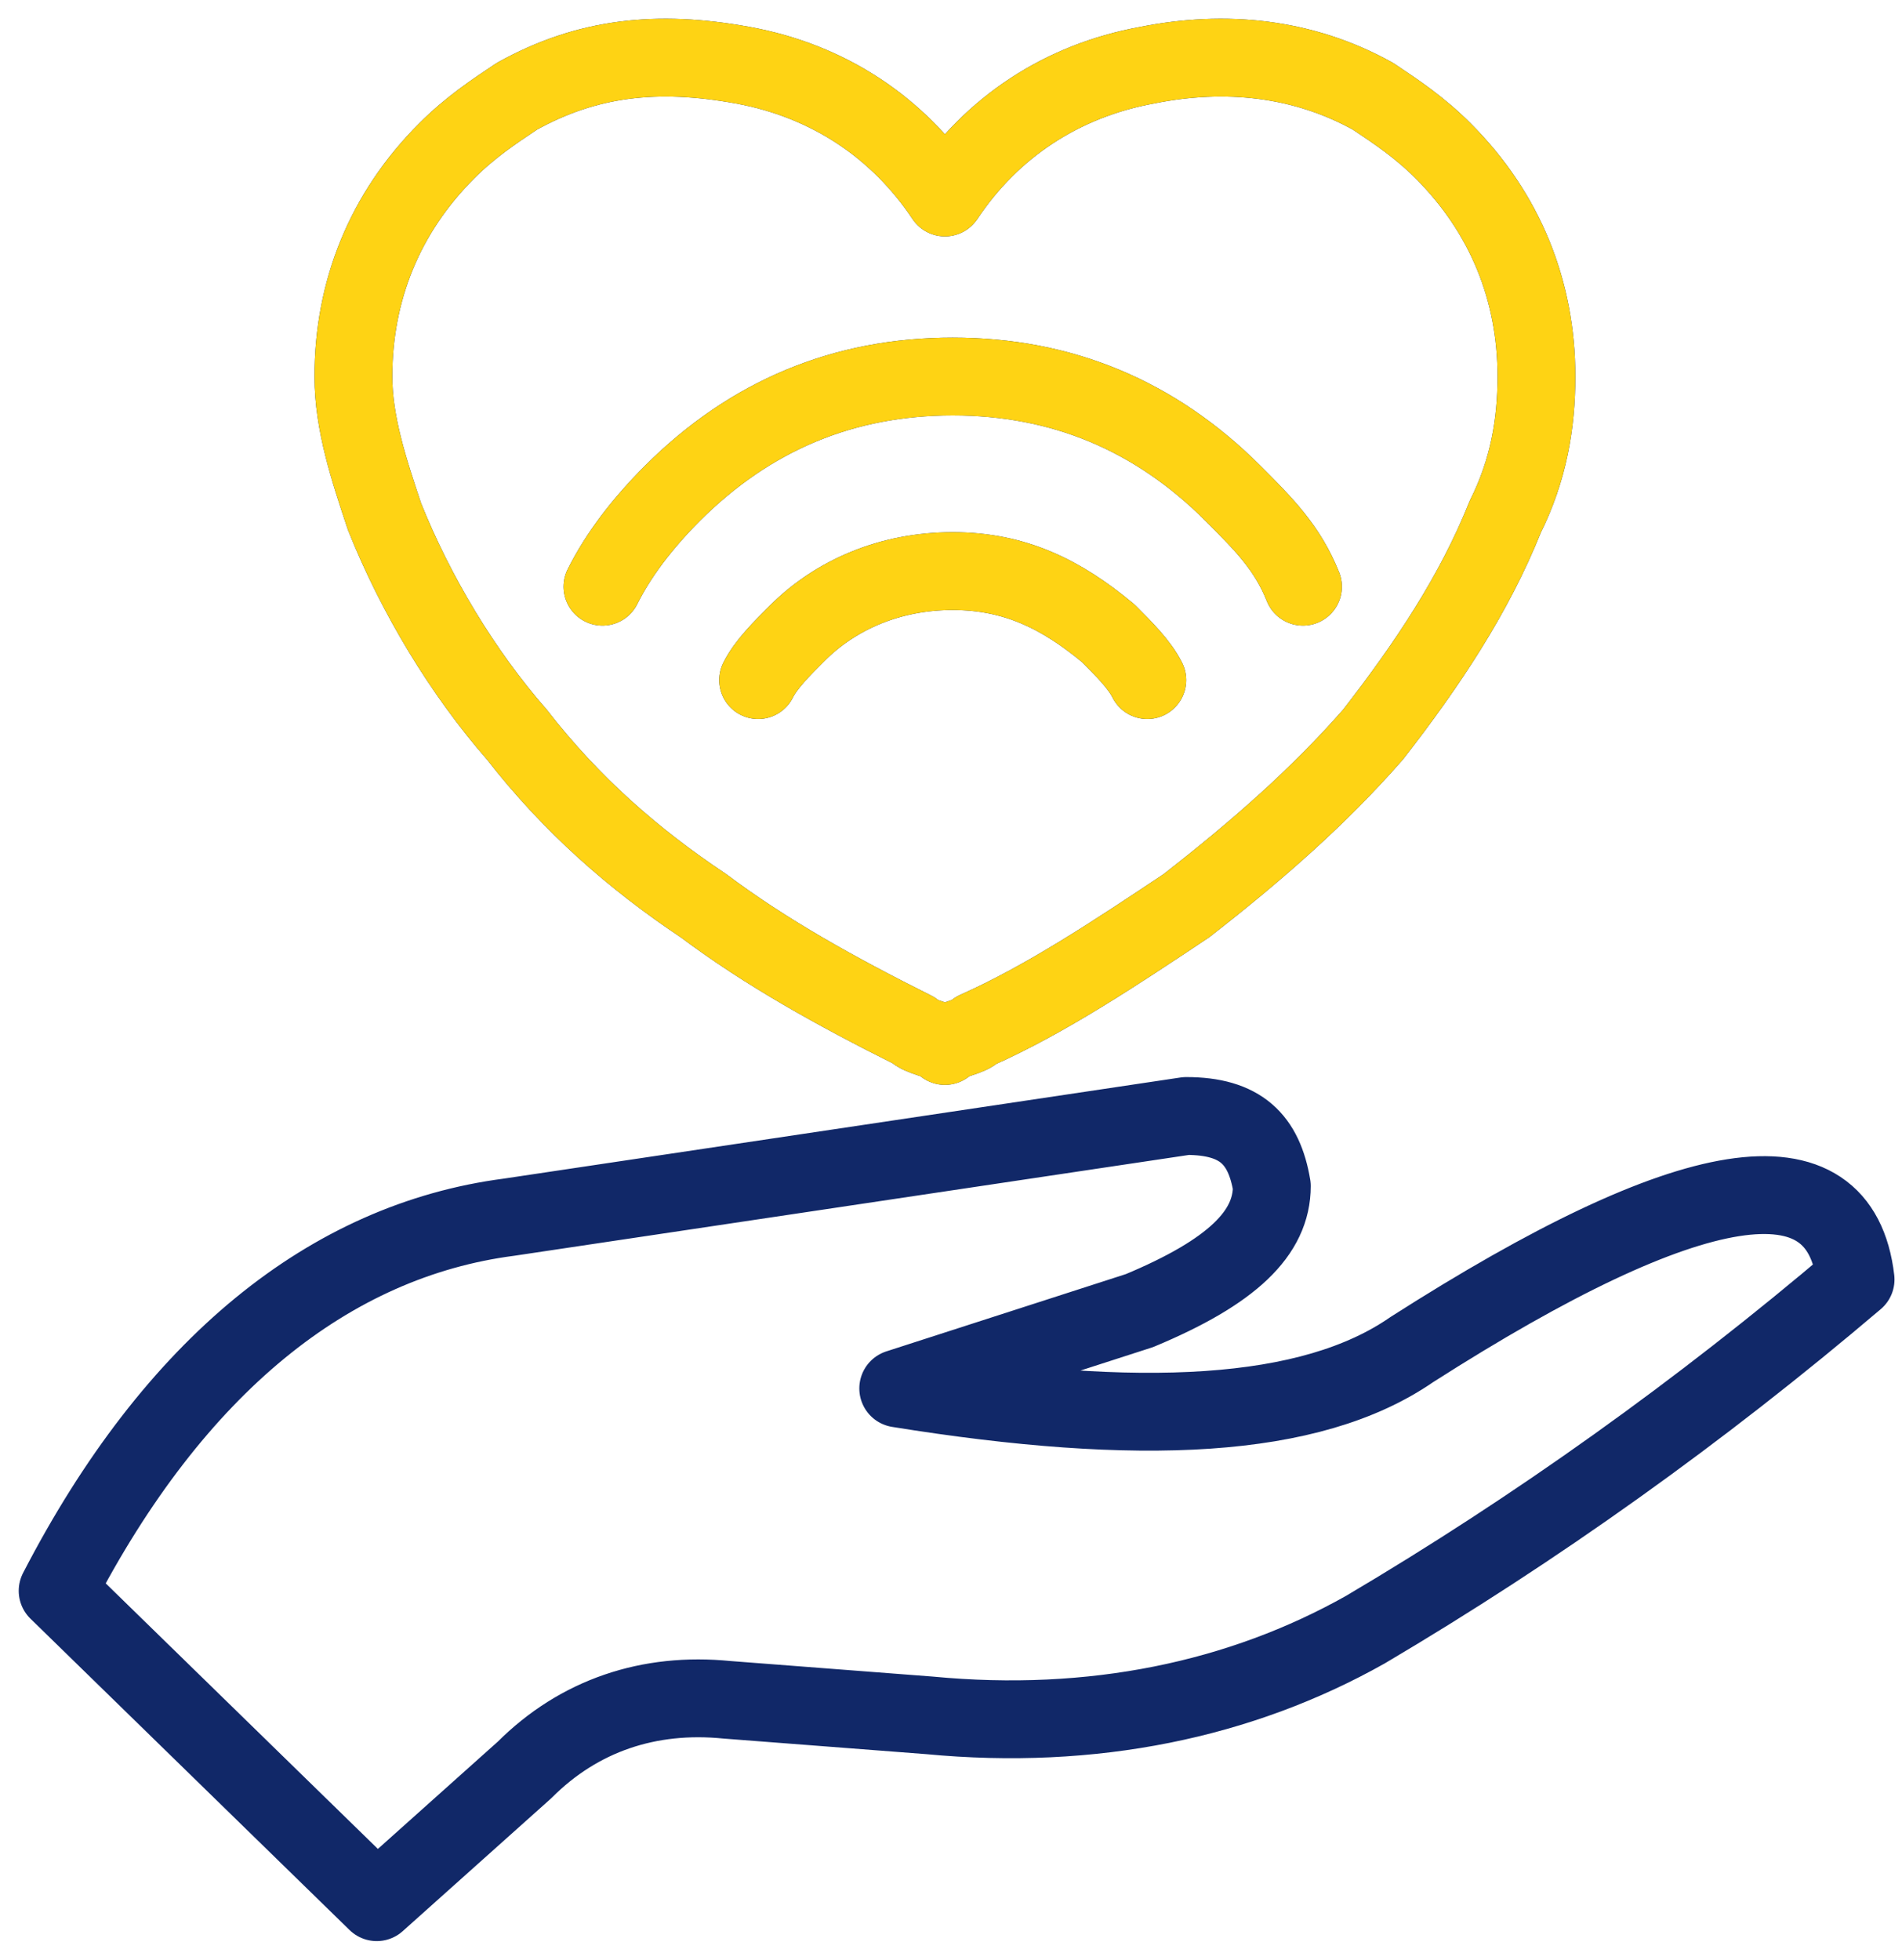
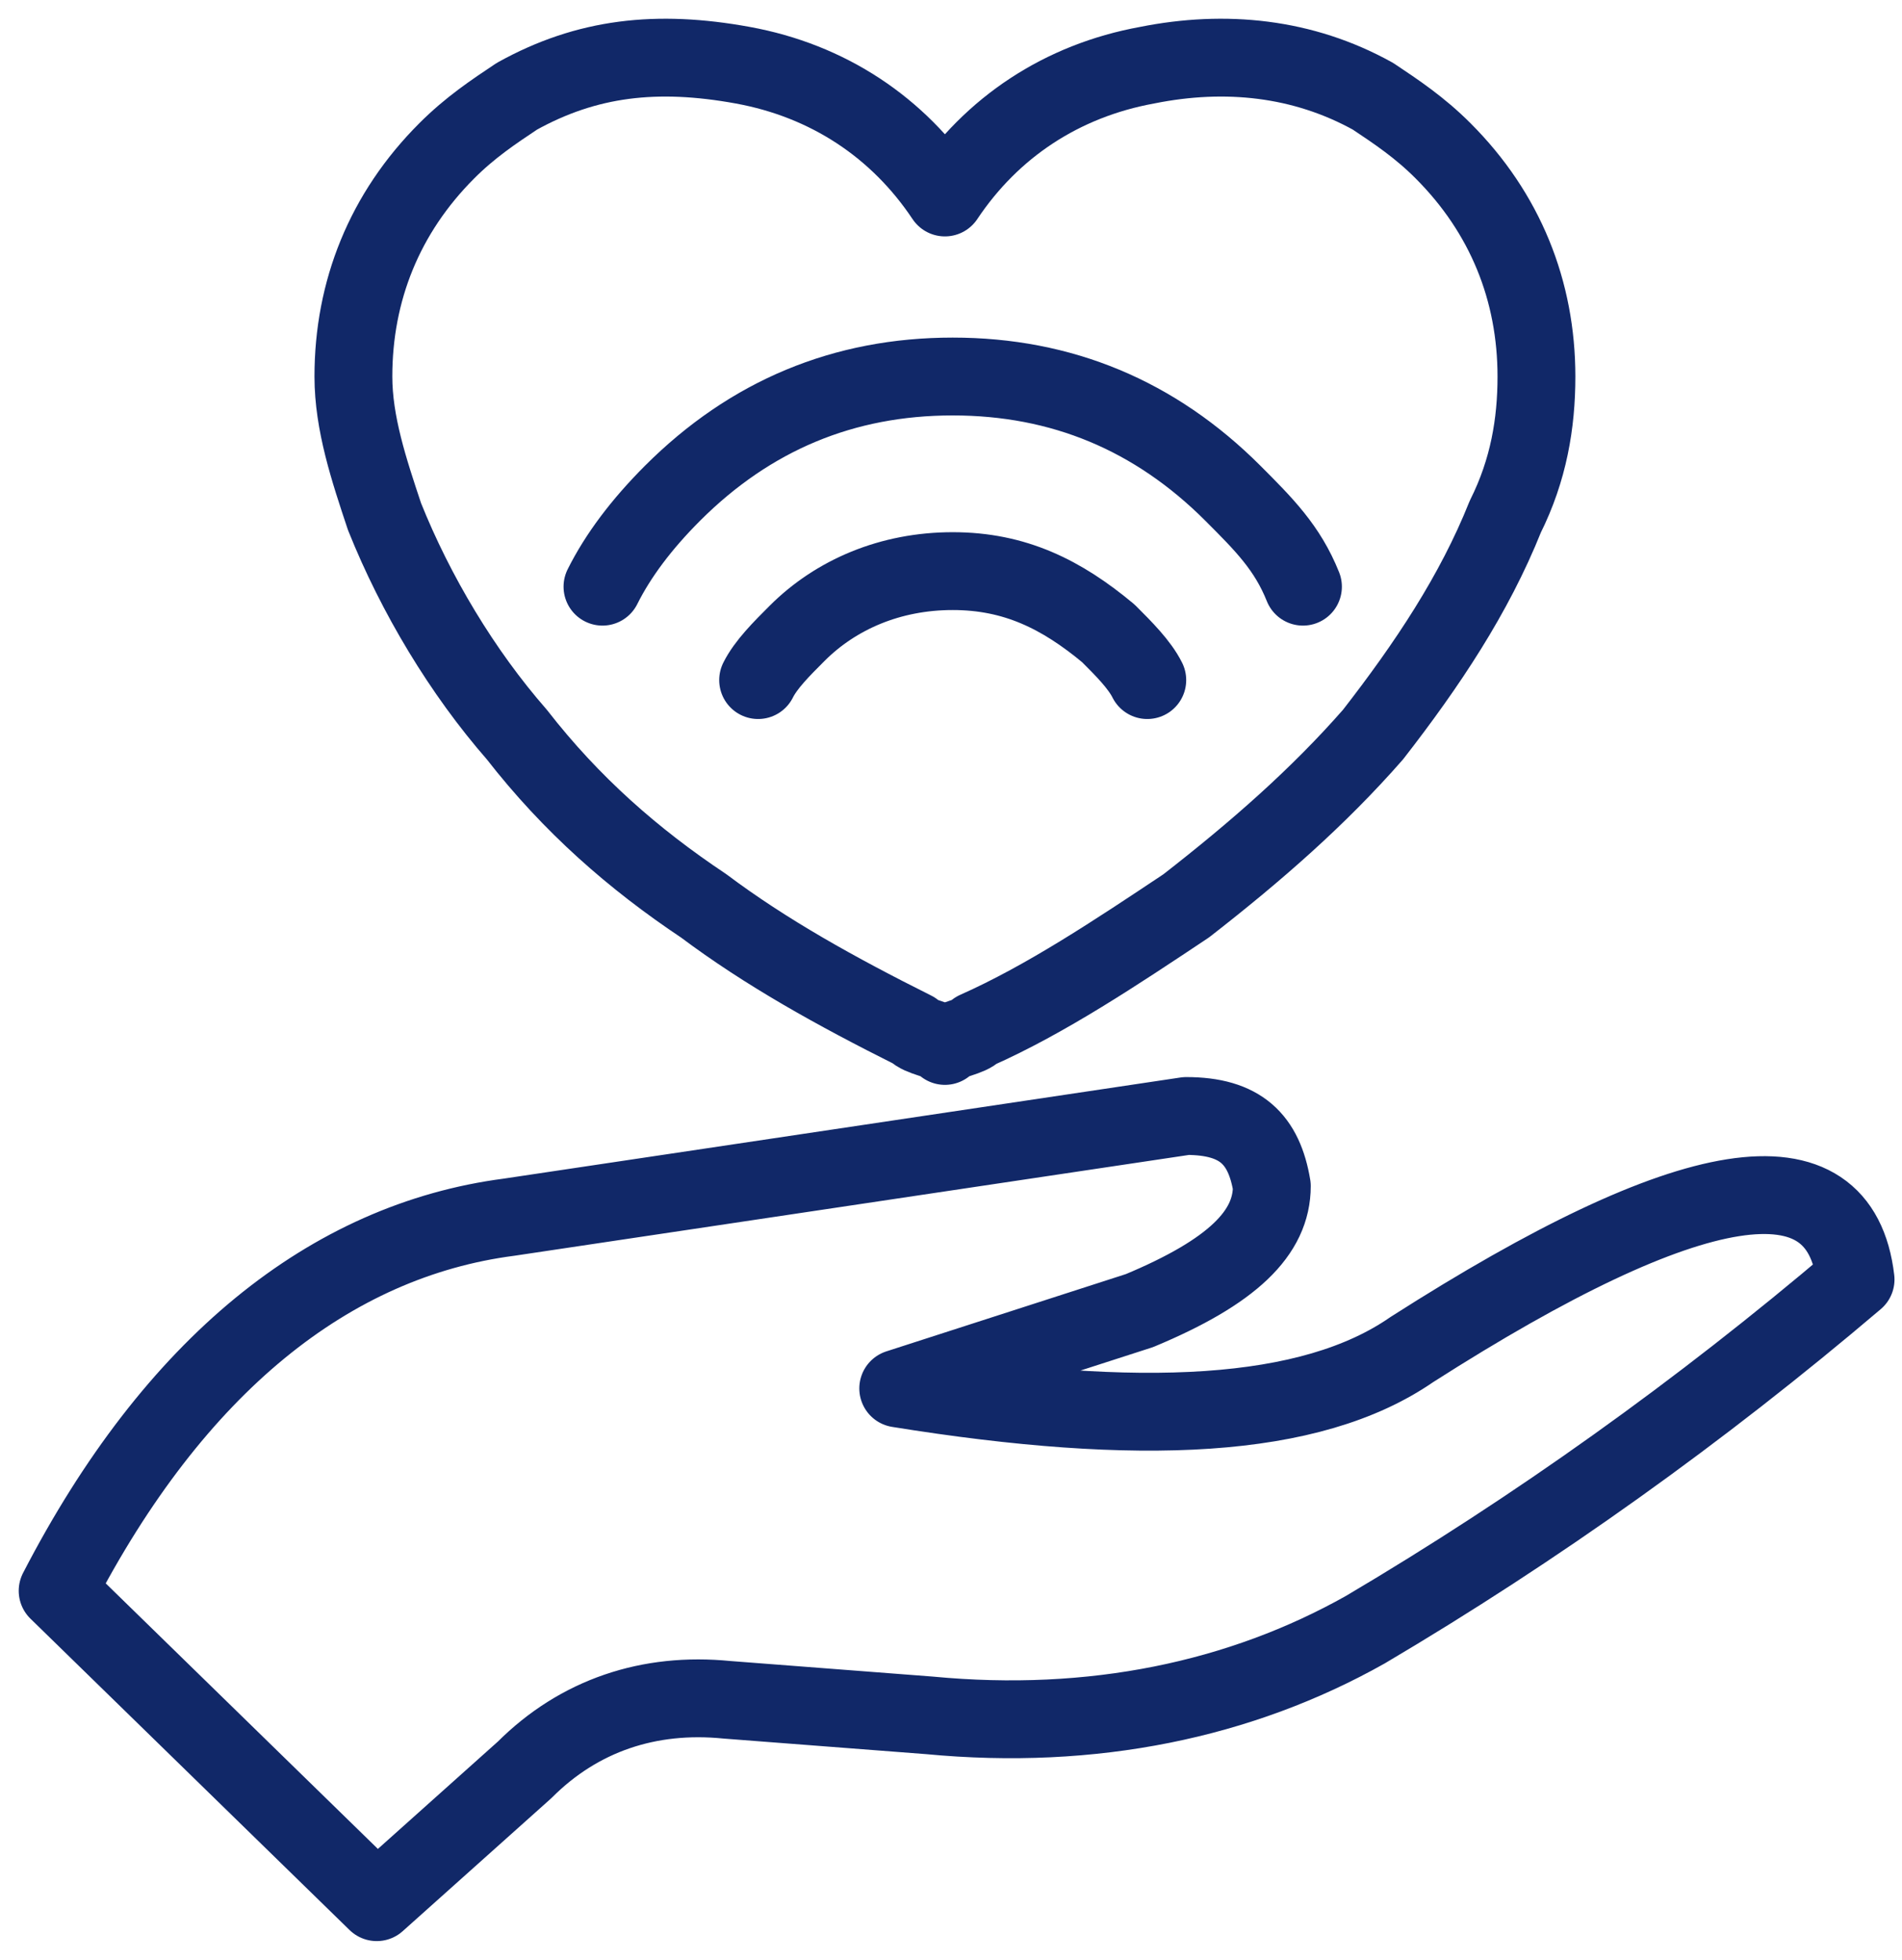
<svg xmlns="http://www.w3.org/2000/svg" width="66" height="68" viewBox="0 0 66 68" fill="none">
  <path d="M20.906 20.356C21.446 19.276 22.256 18.196 23.336 17.115C26.037 14.415 29.278 13.064 33.059 13.064C36.84 13.064 40.081 14.415 42.782 17.115C43.862 18.196 44.673 19.006 45.213 20.356M26.307 23.597C26.577 23.057 27.118 22.517 27.658 21.977C29.008 20.626 30.899 19.816 33.059 19.816C35.22 19.816 36.84 20.626 38.461 21.977C39.001 22.517 39.541 23.057 39.811 23.597M50.074 5.232C52.235 7.392 53.315 10.093 53.315 13.064C53.315 14.685 53.045 16.305 52.235 17.925C51.155 20.626 49.534 23.057 47.644 25.488C45.753 27.648 43.593 29.539 41.162 31.43C38.731 33.05 36.3 34.671 33.87 35.751C33.599 36.021 33.059 36.021 32.789 36.291C32.519 36.021 31.979 36.021 31.709 35.751C29.008 34.401 26.577 33.05 24.417 31.43C21.986 29.809 19.825 27.919 17.935 25.488C16.044 23.327 14.424 20.626 13.343 17.925C12.803 16.305 12.263 14.685 12.263 13.064C12.263 10.093 13.343 7.392 15.504 5.232C16.314 4.421 17.125 3.881 17.935 3.341C20.365 1.991 22.796 1.721 25.767 2.261C28.738 2.801 31.169 4.421 32.789 6.852C34.41 4.421 36.84 2.801 39.811 2.261C42.512 1.721 45.213 1.991 47.644 3.341C48.454 3.881 49.264 4.421 50.074 5.232ZM31.169 48.175C39.541 49.525 45.483 49.255 48.994 46.824C58.717 40.612 63.849 39.802 64.389 44.394C58.987 48.985 53.315 53.036 47.374 56.547C43.052 58.978 37.921 60.058 32.249 59.518L25.227 58.978C22.526 58.708 20.095 59.518 18.205 61.409L13.073 66L2 55.197C6.051 47.364 11.453 43.043 17.665 42.233L41.162 38.722C43.052 38.722 43.862 39.532 44.133 41.153C44.133 42.773 42.782 44.123 39.541 45.474L31.169 48.175Z" stroke="#112868" stroke-width="2.701" stroke-miterlimit="3" stroke-linecap="round" stroke-linejoin="round" />
-   <path d="M20.906 20.356C21.446 19.276 22.256 18.196 23.336 17.115C26.037 14.415 29.278 13.064 33.059 13.064C36.84 13.064 40.081 14.415 42.782 17.115C43.862 18.196 44.673 19.006 45.213 20.356M26.307 23.597C26.577 23.057 27.118 22.517 27.658 21.977C29.008 20.626 30.899 19.816 33.059 19.816C35.22 19.816 36.84 20.626 38.461 21.977C39.001 22.517 39.541 23.057 39.811 23.597M50.074 5.232C52.235 7.392 53.315 10.093 53.315 13.064C53.315 14.685 53.045 16.305 52.235 17.925C51.155 20.626 49.534 23.057 47.644 25.488C45.753 27.648 43.593 29.539 41.162 31.43C38.731 33.05 36.3 34.671 33.87 35.751C33.599 36.021 33.059 36.021 32.789 36.291C32.519 36.021 31.979 36.021 31.709 35.751C29.008 34.401 26.577 33.05 24.417 31.43C21.986 29.809 19.825 27.919 17.935 25.488C16.044 23.327 14.424 20.626 13.343 17.925C12.803 16.305 12.263 14.685 12.263 13.064C12.263 10.093 13.343 7.392 15.504 5.232C16.314 4.421 17.125 3.881 17.935 3.341C20.365 1.991 22.796 1.721 25.767 2.261C28.738 2.801 31.169 4.421 32.789 6.852C34.41 4.421 36.84 2.801 39.811 2.261C42.512 1.721 45.213 1.991 47.644 3.341C48.454 3.881 49.264 4.421 50.074 5.232Z" stroke="#FED314" stroke-width="2.701" stroke-miterlimit="3" stroke-linecap="round" stroke-linejoin="round" />
</svg>